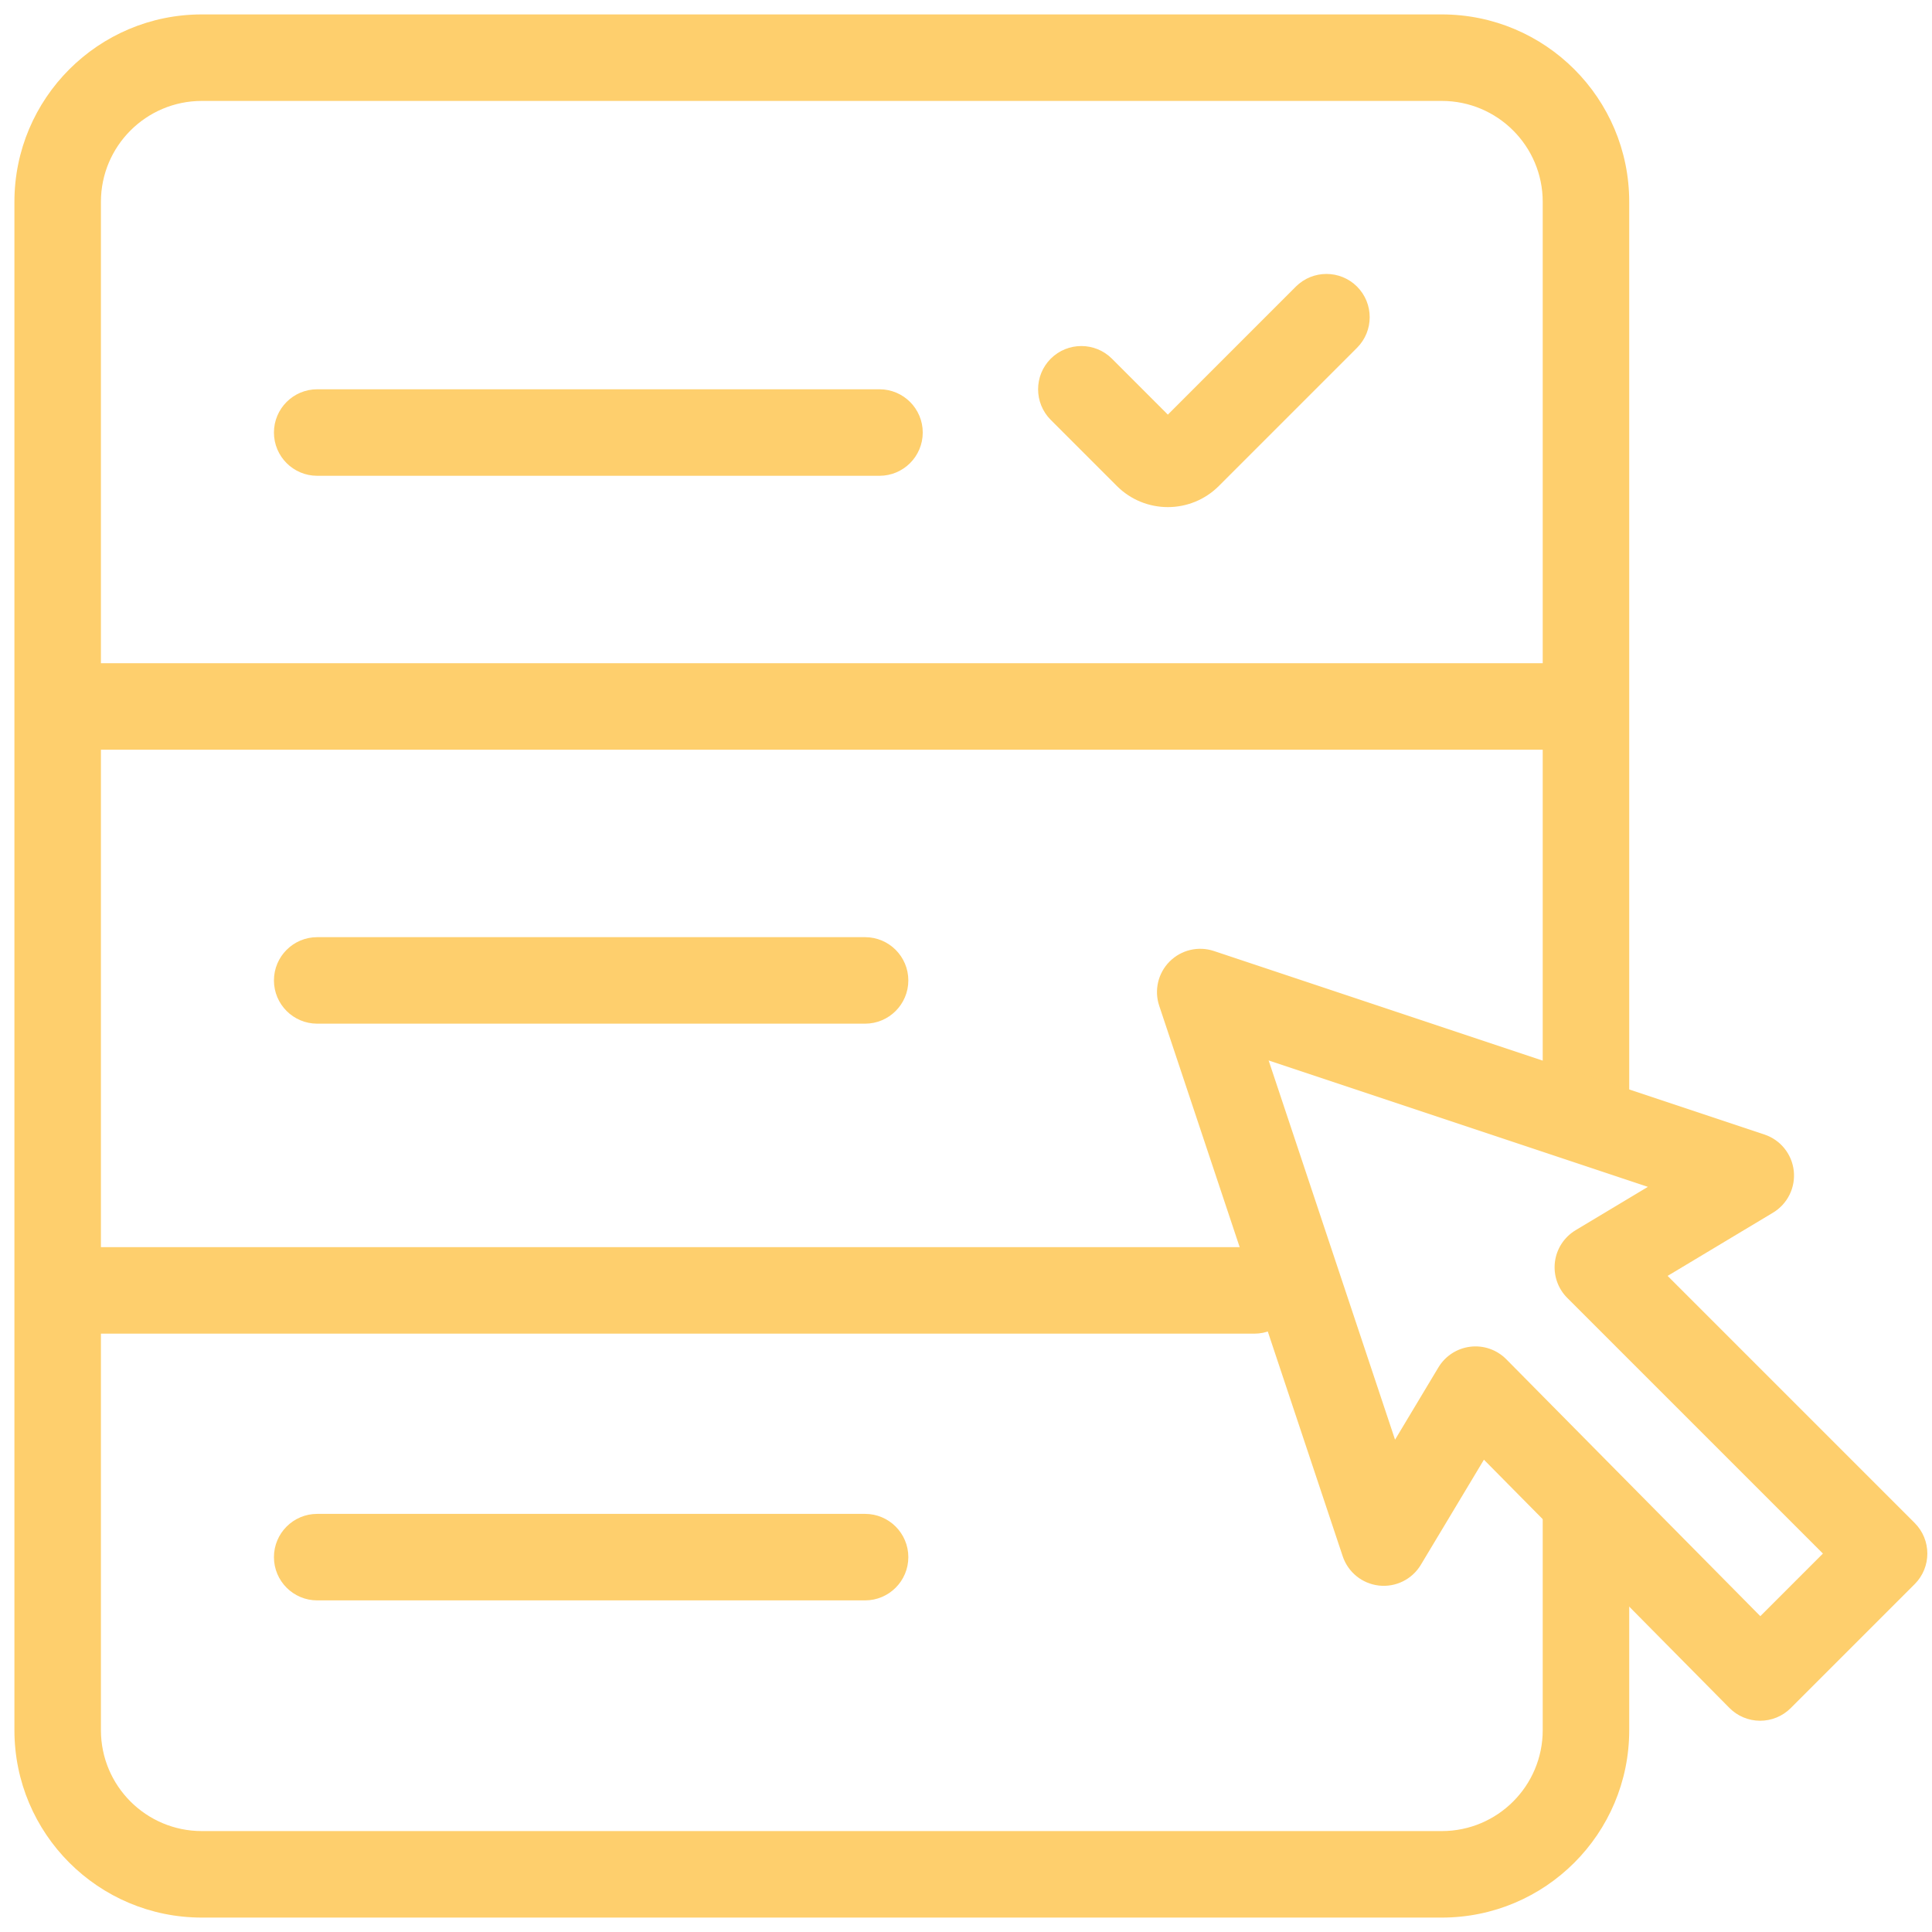
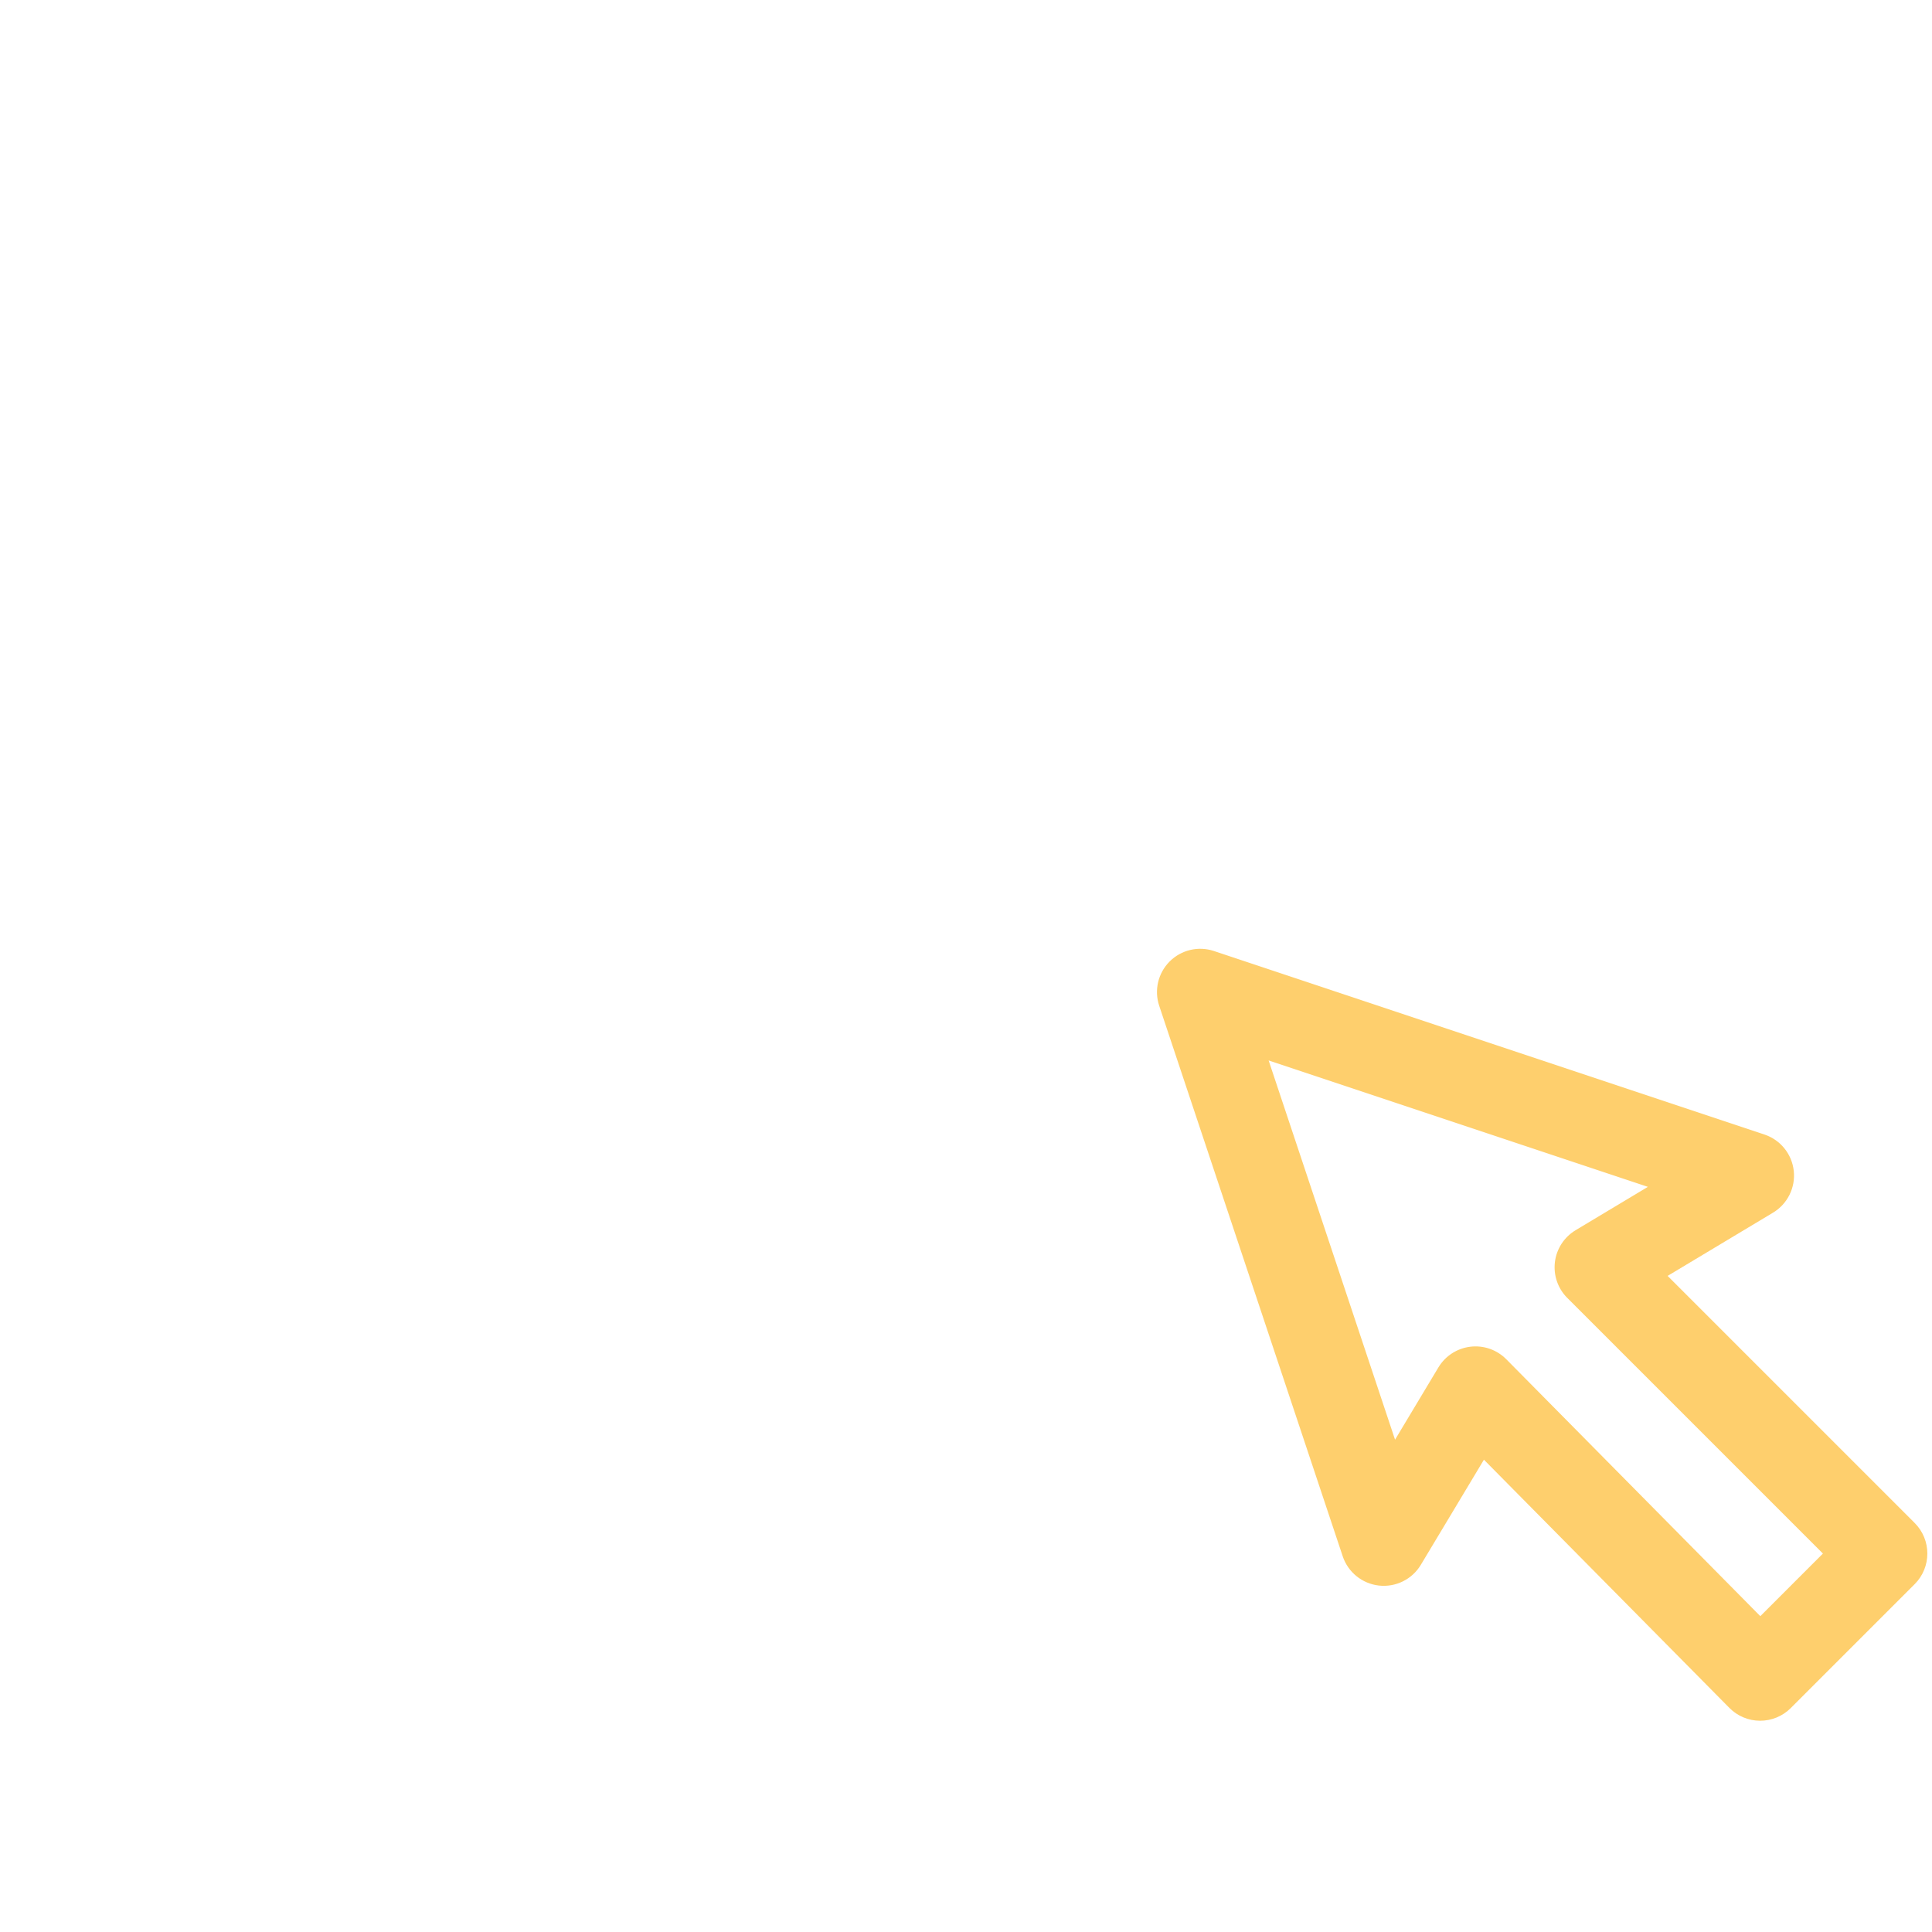
<svg xmlns="http://www.w3.org/2000/svg" width="67" height="67" viewBox="0 0 67 67" fill="none">
-   <path fill-rule="evenodd" clip-rule="evenodd" d="M0.5 7C0.5 3.41 3.41 0.5 7 0.5H50C53.59 0.5 56.5 3.41 56.5 7V24.5H55C56.5 24.5 56.5 24.5 56.5 24.5V38C56.5 38.828 55.828 39.5 55 39.5C54.172 39.5 53.5 38.828 53.5 38V26H3.5V43.25H43.5C44.328 43.25 45 43.922 45 44.75C45 45.578 44.328 46.25 43.5 46.25H3.5V60C3.5 61.933 5.067 63.5 7 63.5H50C51.933 63.5 53.5 61.933 53.5 60V52.5C53.5 51.672 54.172 51 55 51C55.828 51 56.5 51.672 56.5 52.5V60C56.5 63.59 53.59 66.5 50 66.5H7C3.41 66.5 0.5 63.59 0.5 60V7ZM3.5 23H53.5V7C53.5 5.067 51.933 3.5 50 3.5H7C5.067 3.5 3.5 5.067 3.5 7V23ZM47.061 9.939C47.646 10.525 47.646 11.475 47.061 12.061L42.268 16.854C41.291 17.83 39.709 17.83 38.732 16.854L36.439 14.561C35.854 13.975 35.854 13.025 36.439 12.439C37.025 11.854 37.975 11.854 38.561 12.439L40.5 14.379L44.939 9.939C45.525 9.354 46.475 9.354 47.061 9.939ZM9.5 15C9.5 14.172 10.172 13.5 11 13.5H30.5C31.328 13.5 32 14.172 32 15C32 15.828 31.328 16.5 30.5 16.5H11C10.172 16.5 9.5 15.828 9.5 15ZM9.5 34C9.5 33.172 10.172 32.5 11 32.5H30C30.828 32.5 31.5 33.172 31.5 34C31.5 34.828 30.828 35.5 30 35.5H11C10.172 35.5 9.5 34.828 9.5 34ZM9.5 54C9.5 53.172 10.172 52.5 11 52.5H30C30.828 52.5 31.5 53.172 31.5 54C31.5 54.828 30.828 55.5 30 55.5H11C10.172 55.5 9.5 54.828 9.5 54Z" fill="#fecf6d" />
  <path fill-rule="evenodd" clip-rule="evenodd" d="M40.562 33.343C40.964 32.941 41.558 32.801 42.097 32.98L61.189 39.344C61.745 39.53 62.142 40.021 62.206 40.604C62.27 41.186 61.989 41.752 61.487 42.054L57.831 44.247L66.399 52.815C66.985 53.401 66.985 54.351 66.399 54.937L62.101 59.235C61.819 59.517 61.435 59.675 61.036 59.674C60.637 59.673 60.255 59.513 59.974 59.229L51.461 50.621L49.273 54.267C48.972 54.769 48.406 55.05 47.823 54.986C47.241 54.922 46.749 54.525 46.564 53.97L40.2 34.878C40.02 34.339 40.161 33.745 40.562 33.343ZM43.995 36.775L48.379 49.927L49.883 47.42C50.121 47.023 50.53 46.758 50.99 46.703C51.45 46.647 51.91 46.808 52.236 47.137L61.046 56.047L63.217 53.876L54.351 45.01C54.024 44.683 53.867 44.224 53.923 43.766C53.979 43.308 54.244 42.901 54.64 42.663L57.147 41.159L43.995 36.775Z" fill="#fecf6d" />
</svg>